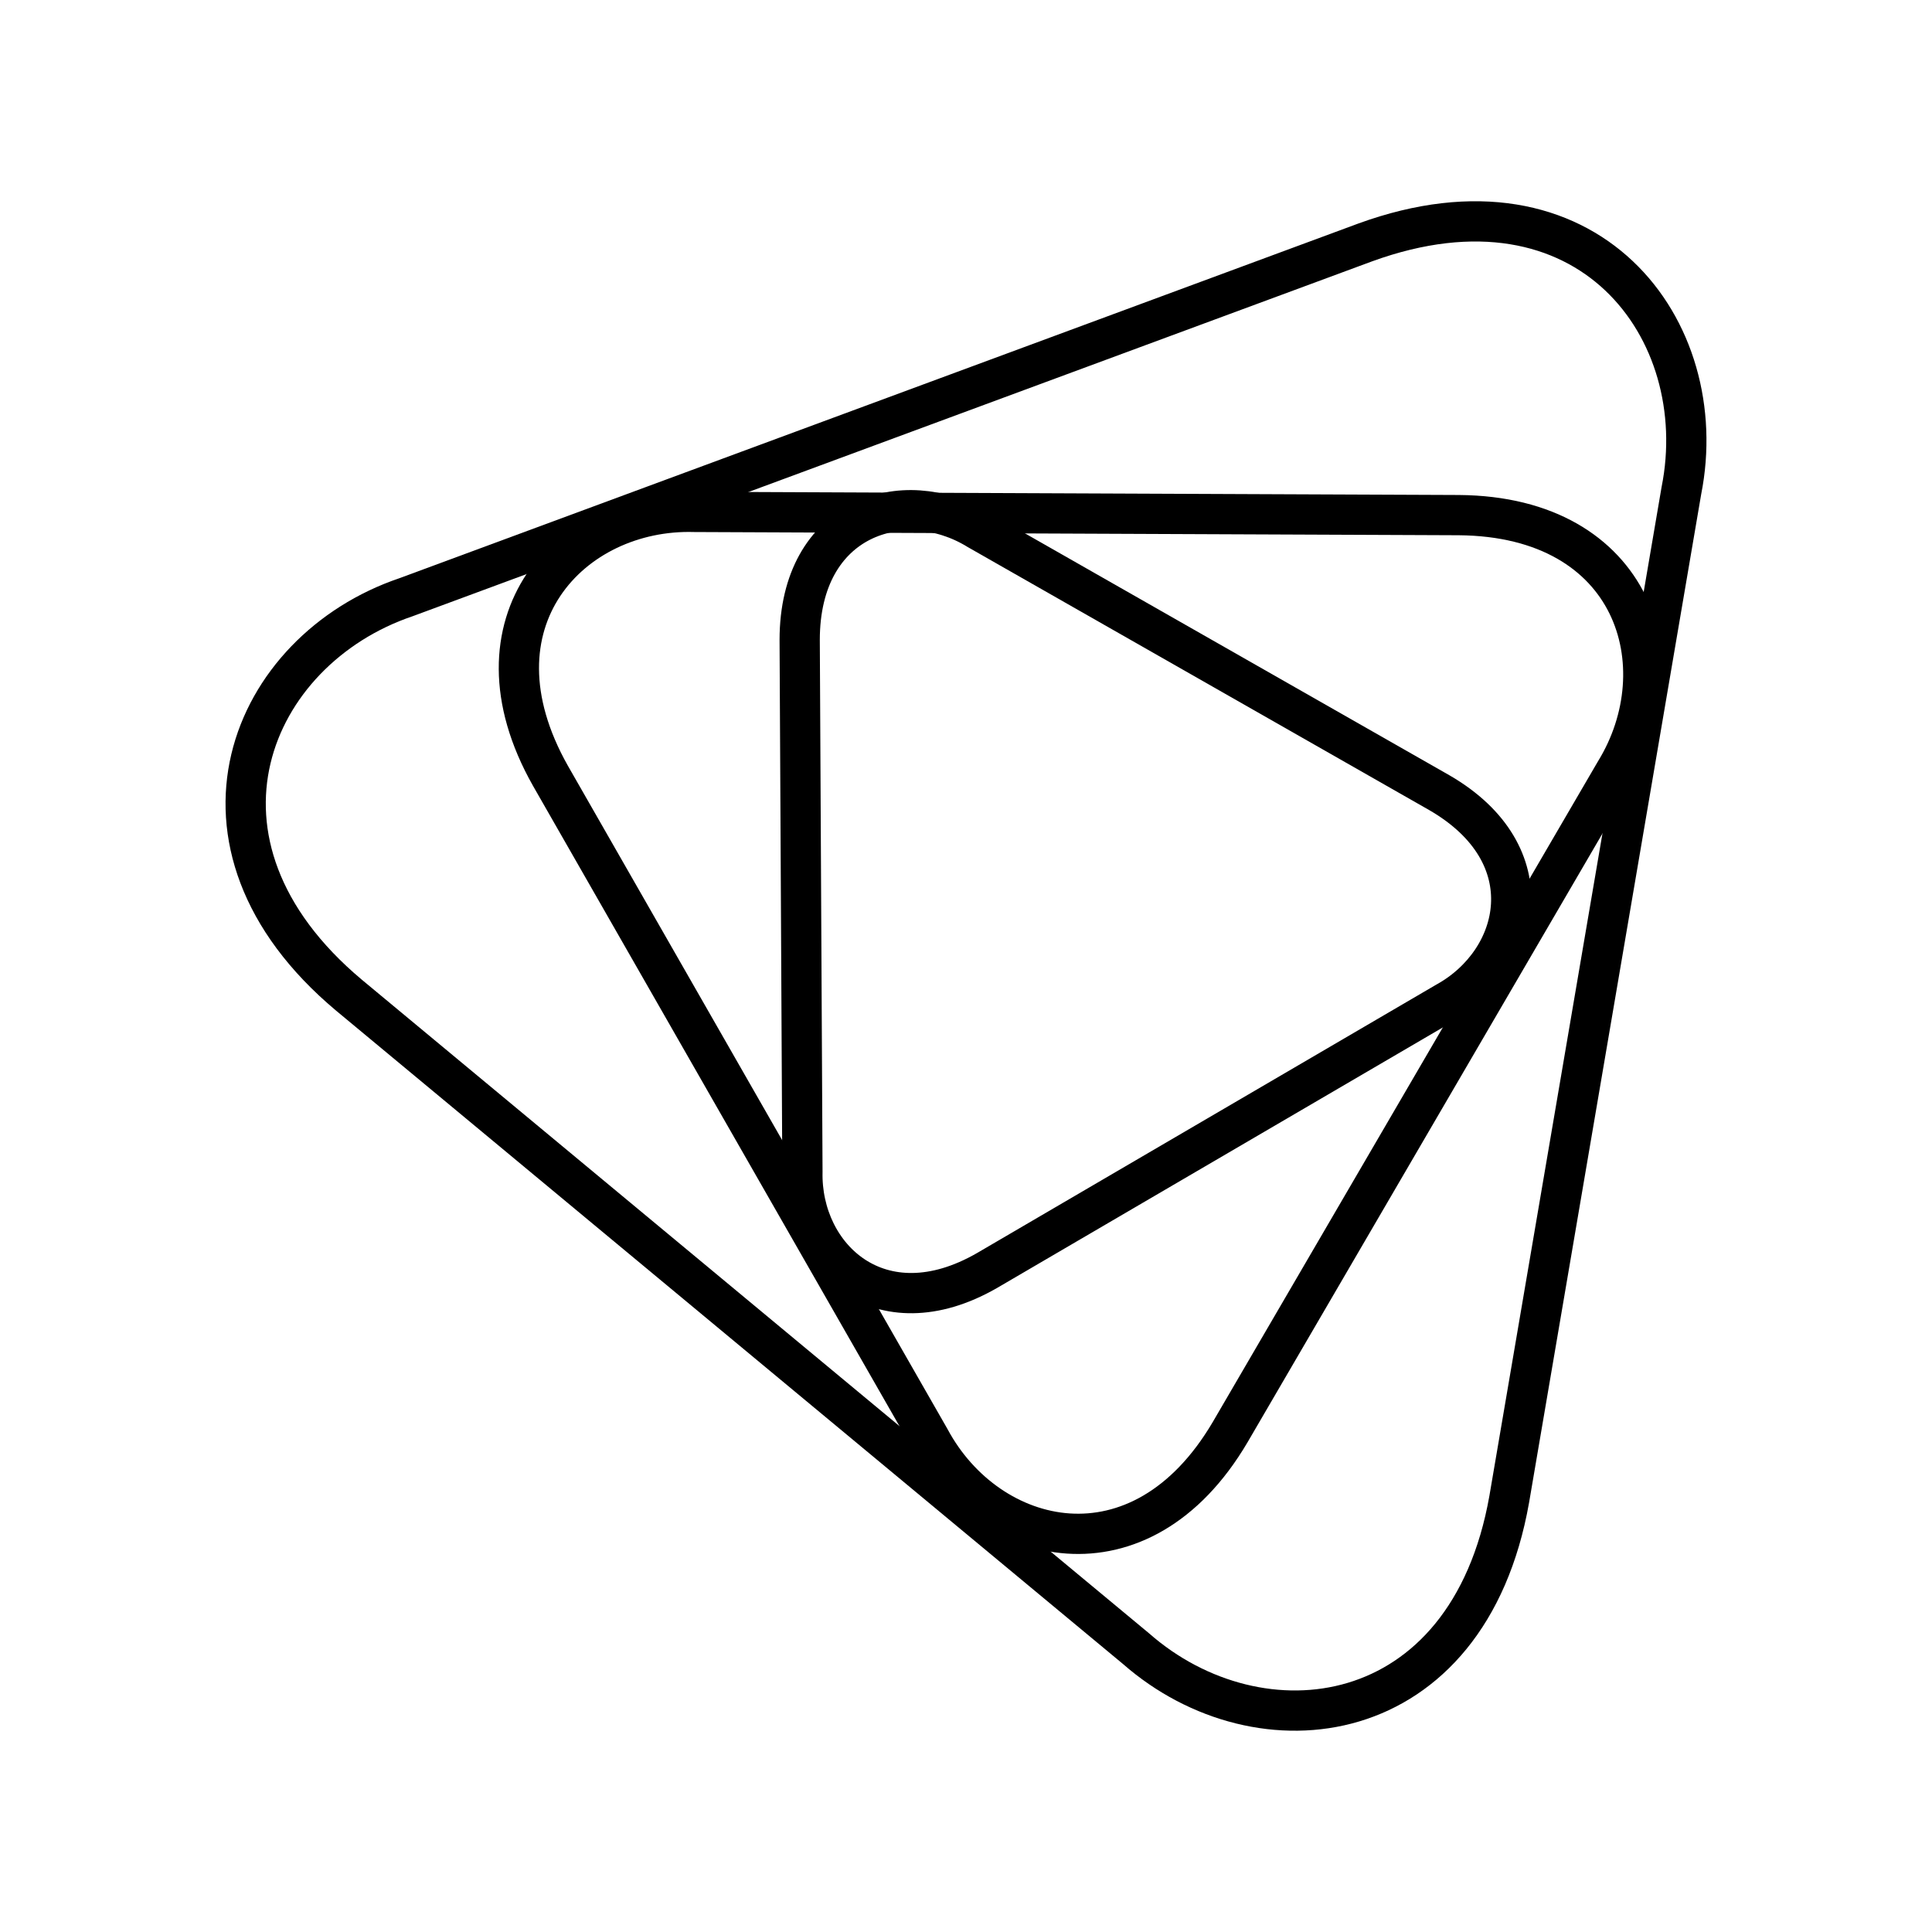
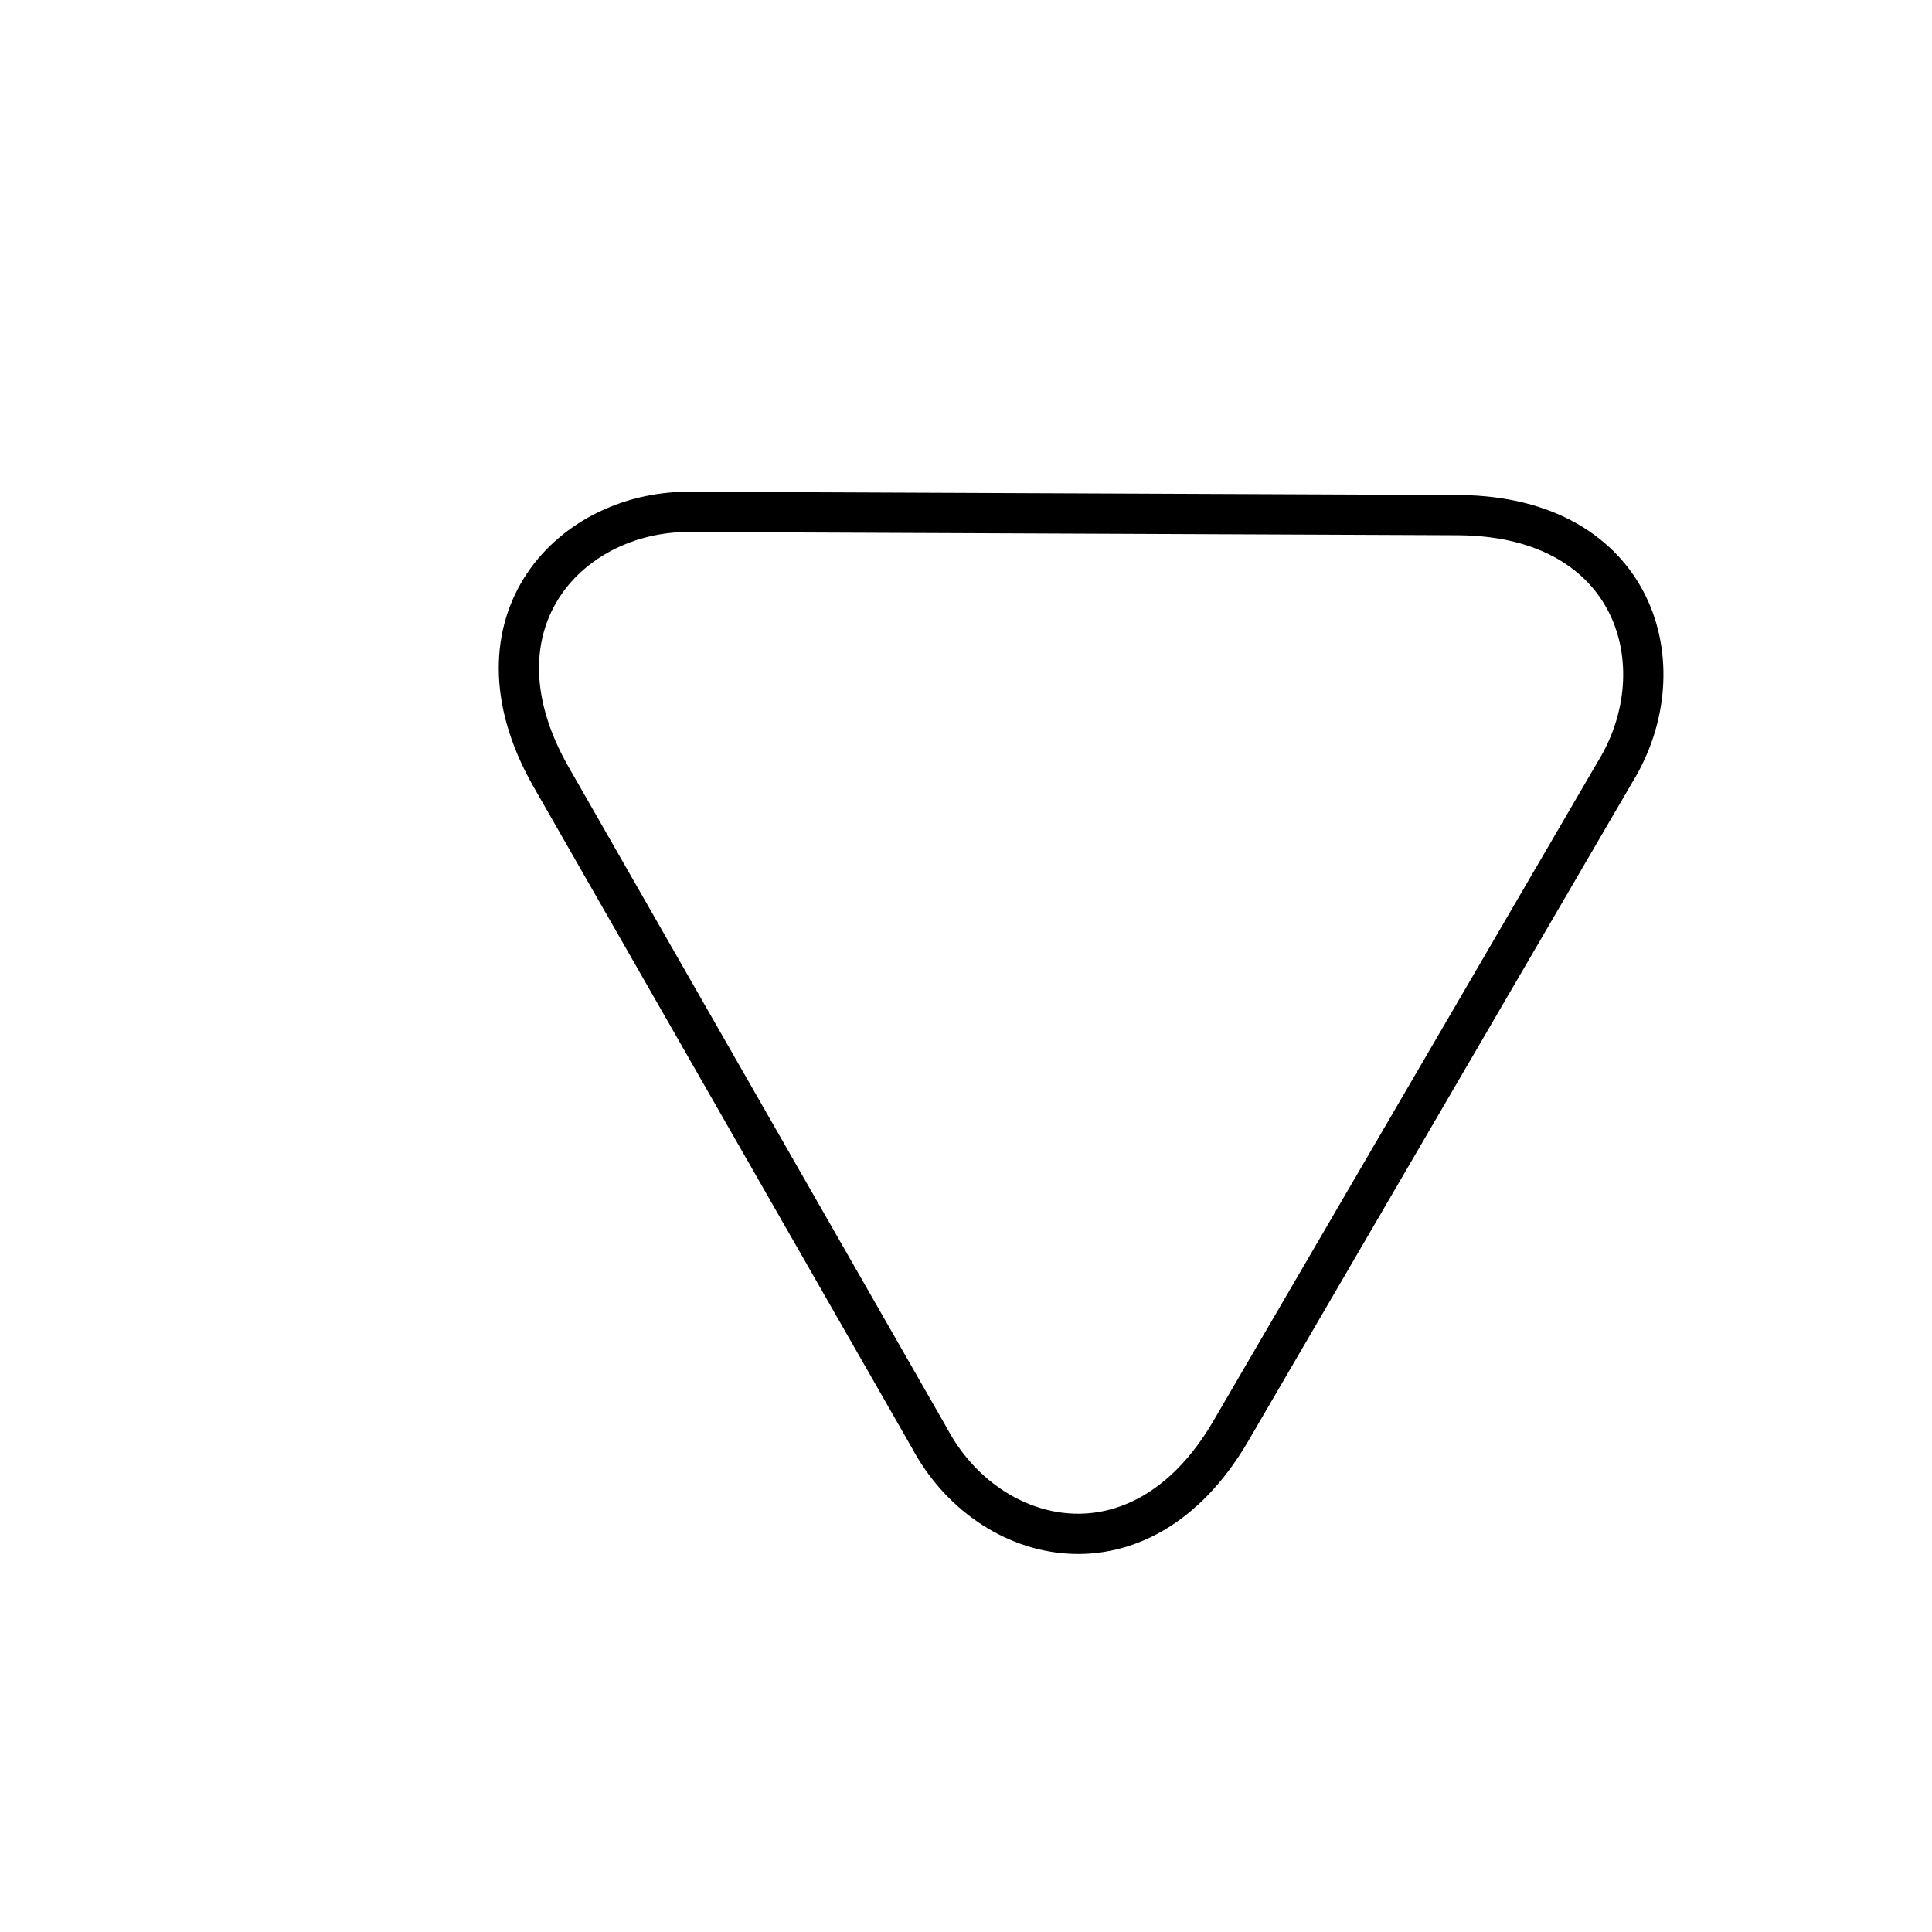
<svg xmlns="http://www.w3.org/2000/svg" id="a" viewBox="0 0 48 48">
  <defs>
    <style>.b{fill:none;stroke:#000;stroke-linecap:round;stroke-linejoin:round;}</style>
  </defs>
-   <path class="b" d="M10.084,14.839l23.832-8.815c5.542-2.018,8.655,2.167,7.857,6.169l-4.276,25.052c-1.026,5.804-6.203,6.408-9.271,3.717L8.67,24.725c-4.516-3.786-2.452-8.575,1.414-9.886Z" />
  <path class="b" d="M17.256,12.718l18.986.08c4.402.034,5.485,3.774,3.888,6.374l-9.567,16.409c-2.235,3.797-6.009,2.862-7.457.171l-9.43-16.477c-2.167-3.831.524-6.648,3.58-6.557Z" />
-   <path class="b" d="M24.28,13.151l11.483,6.545c2.657,1.539,2.03,4.173.171,5.2l-11.414,6.671c-2.657,1.528-4.63-.331-4.584-2.452l-.068-13.216c0-3.067,2.6-3.854,4.413-2.748Z" />
</svg>